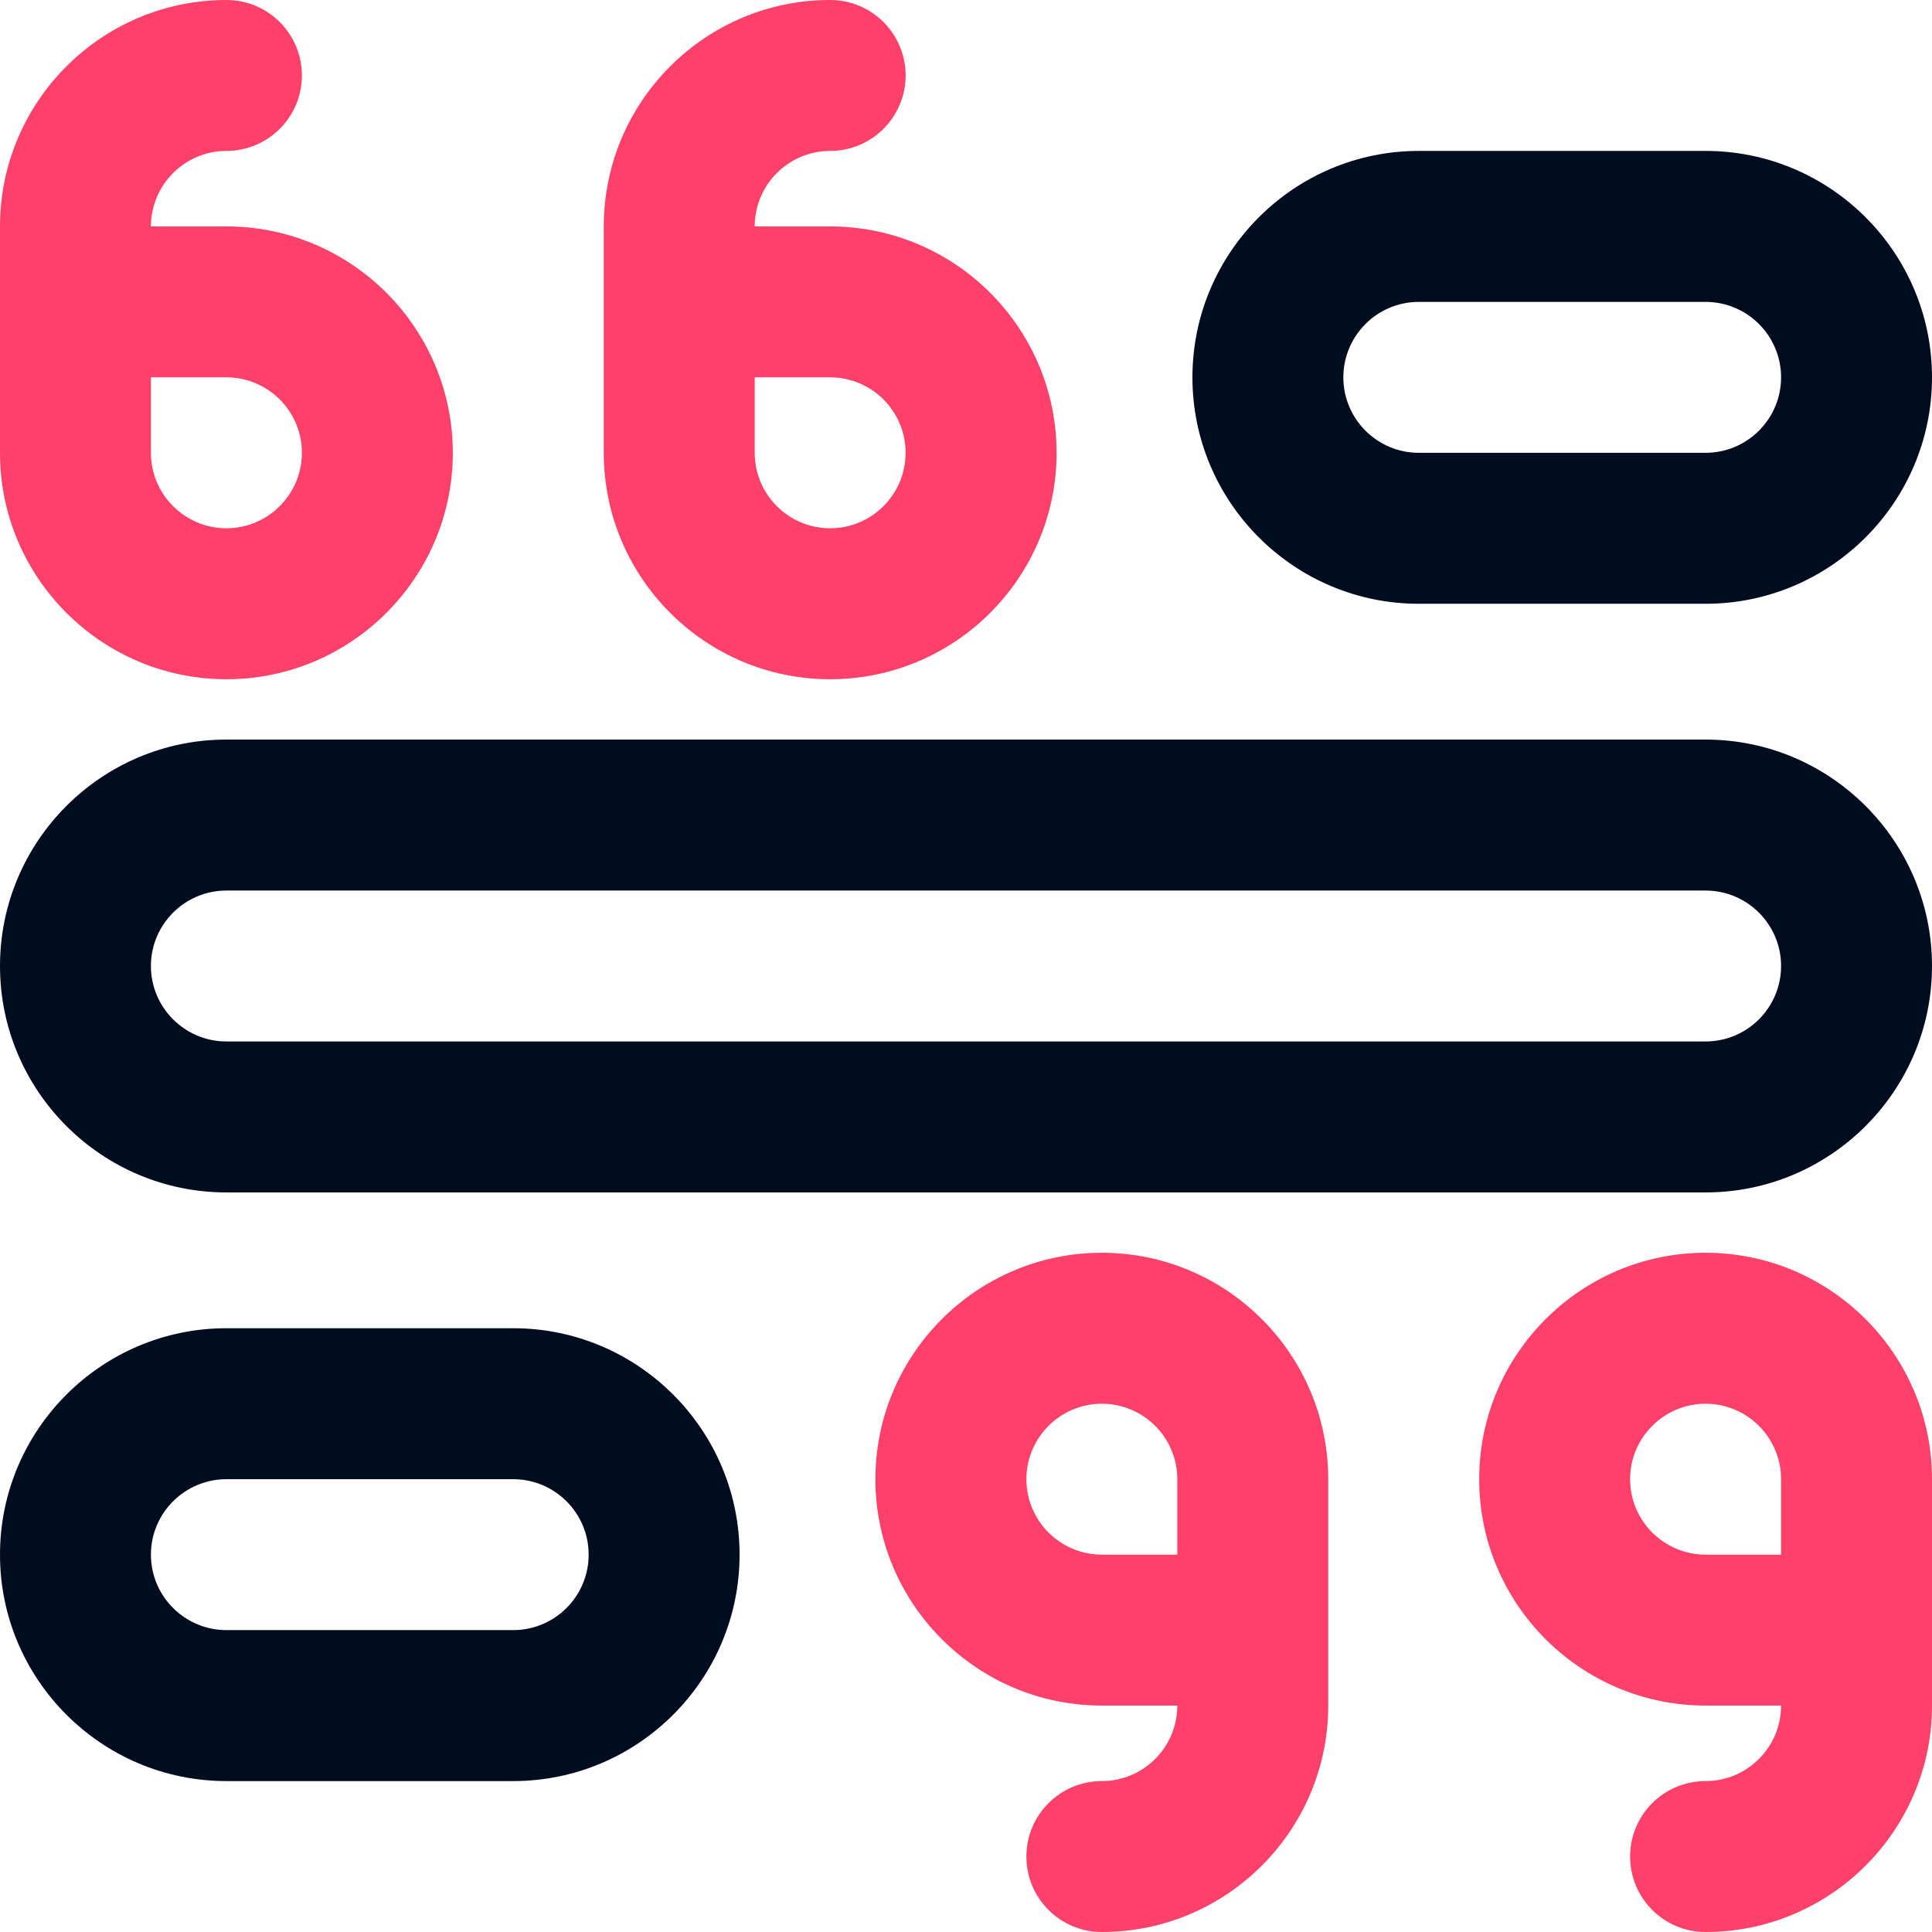
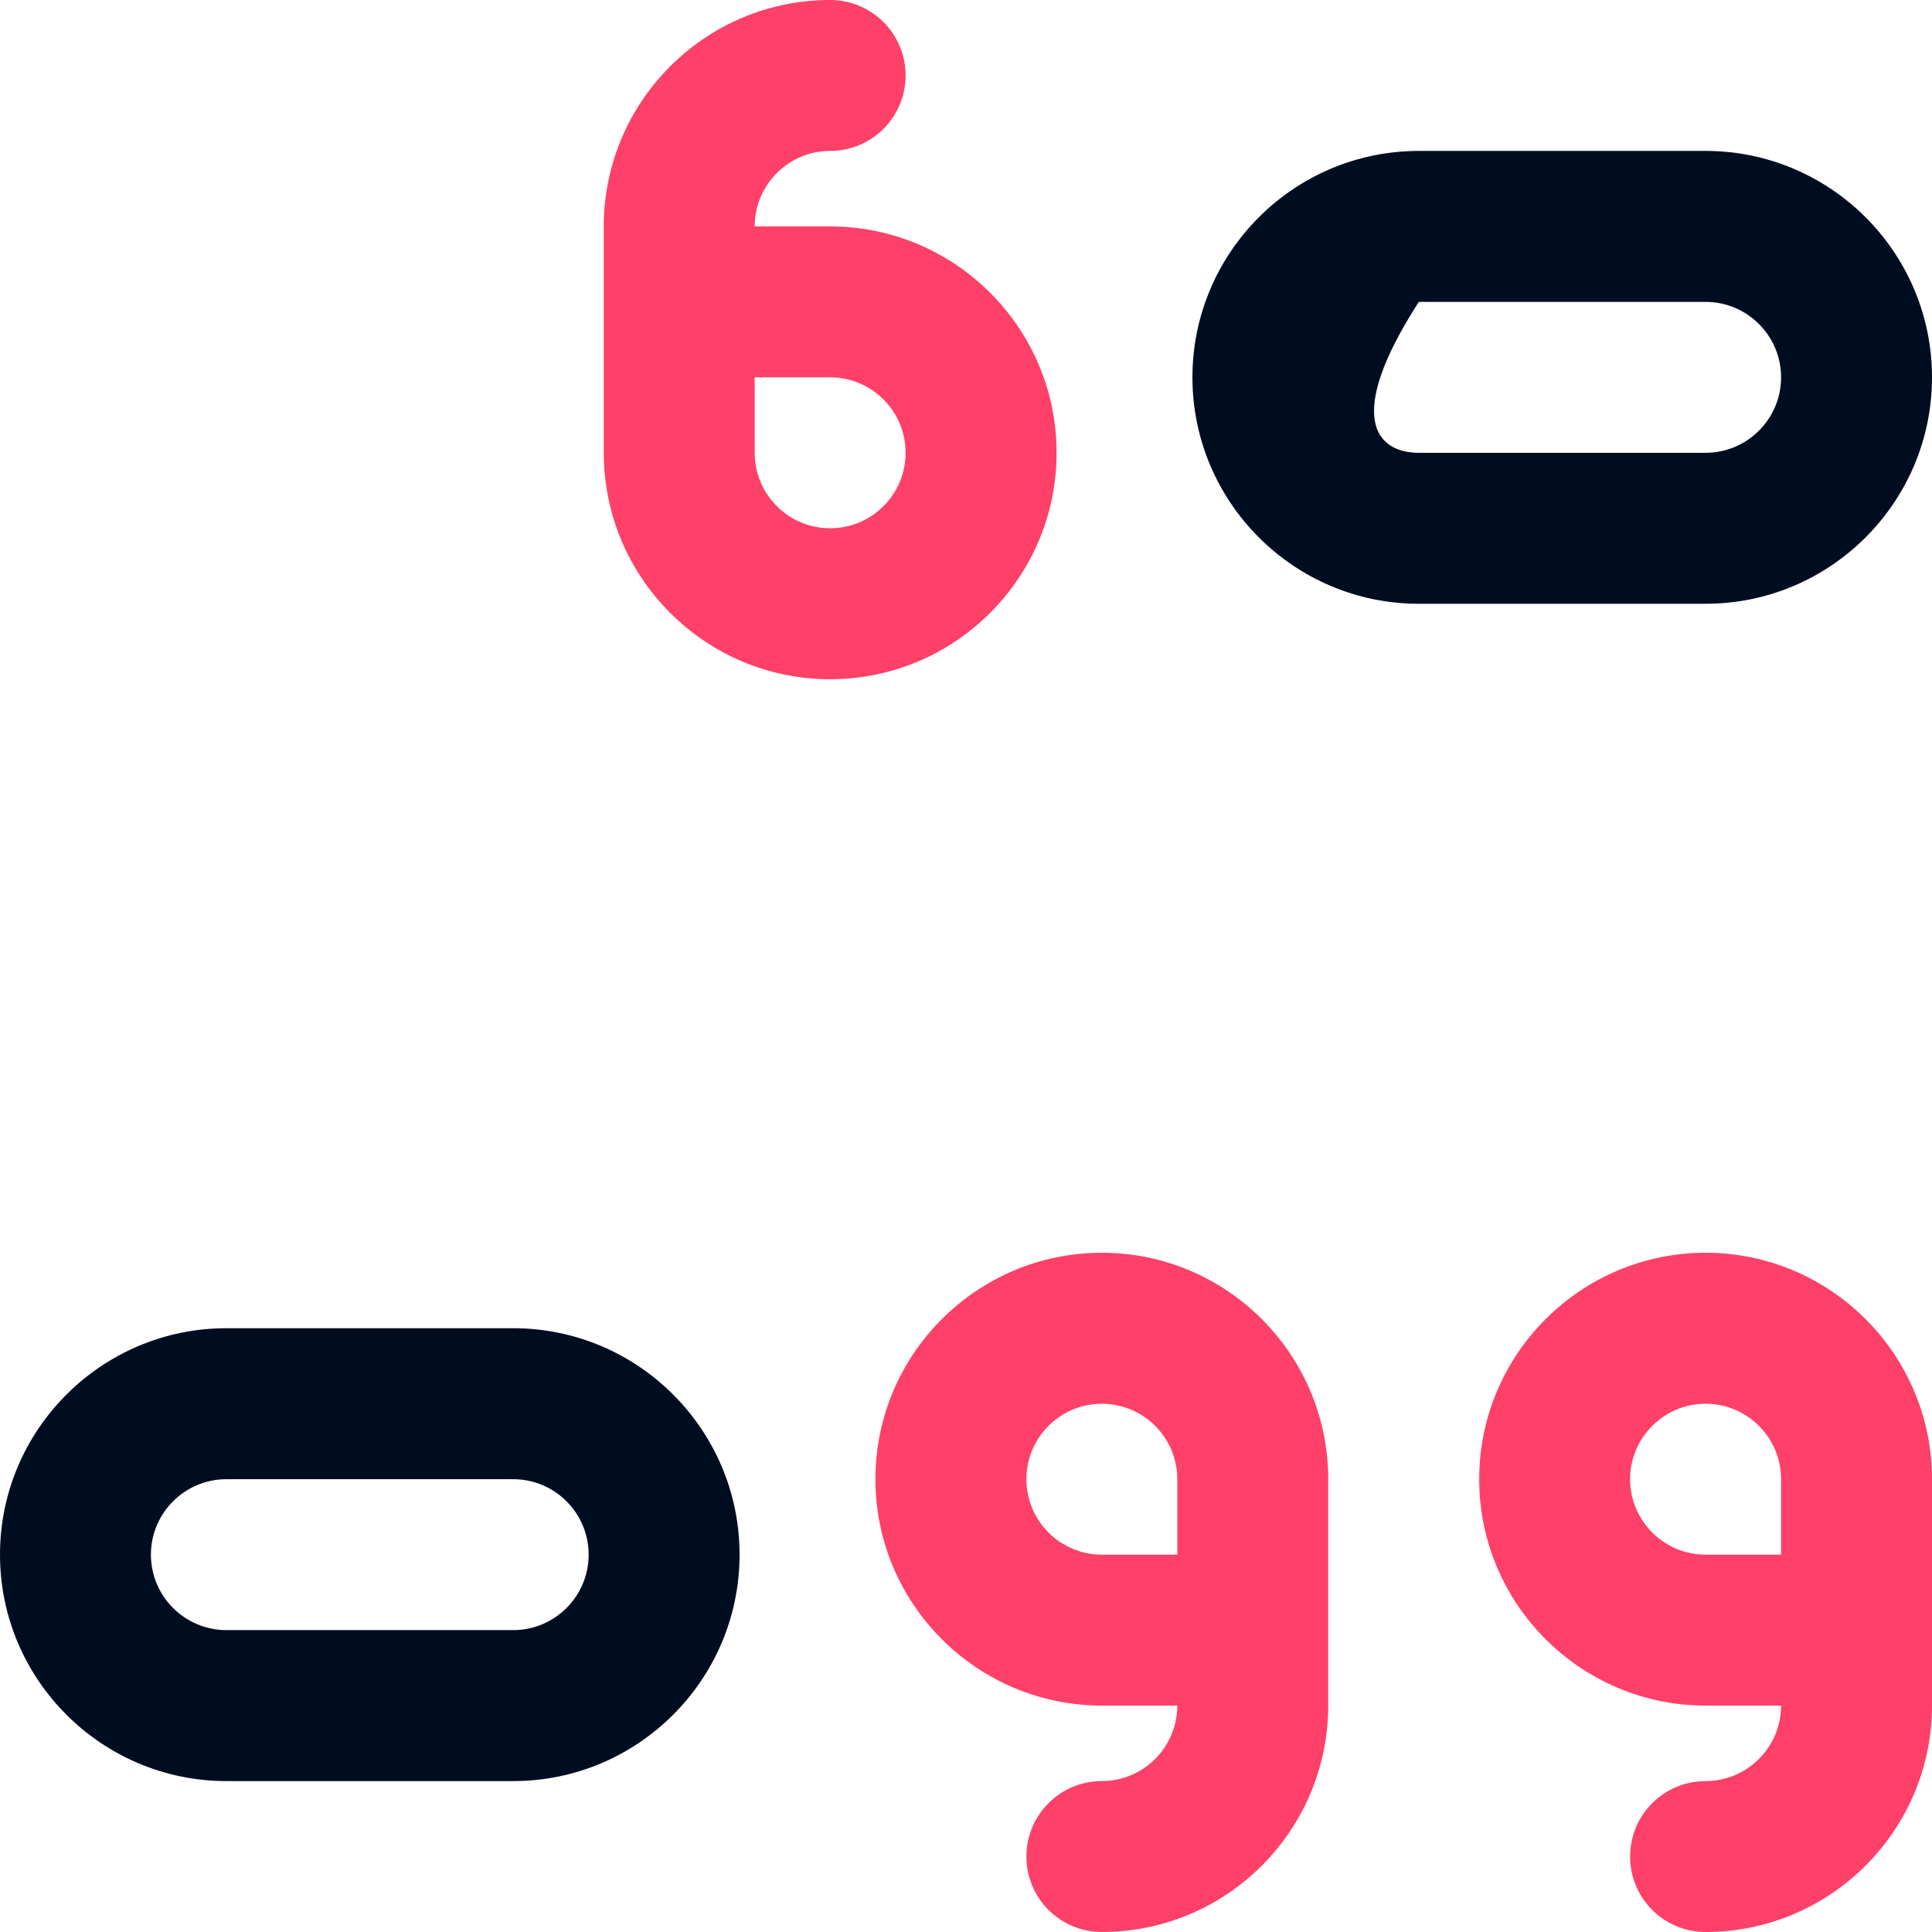
<svg xmlns="http://www.w3.org/2000/svg" width="35" height="35" viewBox="0 0 35 35" fill="none">
-   <path d="M4.102 4.102H2.734C2.734 3.348 3.348 2.734 4.102 2.734C4.857 2.734 5.469 2.122 5.469 1.367C5.469 0.612 4.857 0 4.102 0C1.84 0 0 1.84 0 4.102V8.203C0 10.465 1.84 12.305 4.102 12.305C6.363 12.305 8.203 10.465 8.203 8.203C8.203 5.942 6.363 4.102 4.102 4.102ZM4.102 9.57C3.348 9.57 2.734 8.957 2.734 8.203V6.836H4.102C4.855 6.836 5.469 7.449 5.469 8.203C5.469 8.957 4.855 9.57 4.102 9.57Z" fill="#FF4068" />
  <path d="M19.141 8.203C19.141 5.942 17.301 4.102 15.039 4.102H13.672C13.672 3.348 14.285 2.734 15.039 2.734C15.794 2.734 16.406 2.122 16.406 1.367C16.406 0.612 15.794 0 15.039 0C12.777 0 10.938 1.84 10.938 4.102V8.203C10.938 10.465 12.777 12.305 15.039 12.305C17.301 12.305 19.141 10.465 19.141 8.203ZM15.039 9.57C14.285 9.57 13.672 8.957 13.672 8.203V6.836H15.039C15.793 6.836 16.406 7.449 16.406 8.203C16.406 8.957 15.793 9.57 15.039 9.57Z" fill="#FF4068" />
  <path d="M30.898 22.695C28.637 22.695 26.797 24.535 26.797 26.797C26.797 29.058 28.637 30.898 30.898 30.898H32.266C32.266 31.652 31.652 32.266 30.898 32.266C30.143 32.266 29.531 32.878 29.531 33.633C29.531 34.388 30.143 35 30.898 35C33.16 35 35 33.16 35 30.898C35 30.539 35 27.831 35 26.797C35 24.535 33.16 22.695 30.898 22.695ZM30.898 28.164C30.145 28.164 29.531 27.551 29.531 26.797C29.531 26.043 30.145 25.43 30.898 25.43C31.652 25.43 32.266 26.043 32.266 26.797V28.164H30.898Z" fill="#FF4068" />
  <path d="M19.961 22.695C17.699 22.695 15.859 24.535 15.859 26.797C15.859 29.058 17.699 30.898 19.961 30.898H21.328C21.328 31.652 20.715 32.266 19.961 32.266C19.206 32.266 18.594 32.878 18.594 33.633C18.594 34.388 19.206 35 19.961 35C22.223 35 24.062 33.16 24.062 30.898C24.062 30.539 24.062 27.831 24.062 26.797C24.062 24.535 22.223 22.695 19.961 22.695ZM19.961 28.164C19.207 28.164 18.594 27.551 18.594 26.797C18.594 26.043 19.207 25.43 19.961 25.43C20.715 25.43 21.328 26.043 21.328 26.797V28.164H19.961Z" fill="#FF4068" />
-   <path d="M30.898 10.938H25.703C23.442 10.938 21.602 9.098 21.602 6.836C21.602 4.574 23.442 2.734 25.703 2.734H30.898C33.16 2.734 35 4.574 35 6.836C35 9.098 33.16 10.938 30.898 10.938ZM25.703 5.469C24.949 5.469 24.336 6.082 24.336 6.836C24.336 7.59 24.949 8.203 25.703 8.203H30.898C31.652 8.203 32.266 7.59 32.266 6.836C32.266 6.082 31.652 5.469 30.898 5.469H25.703Z" fill="#000D21" />
+   <path d="M30.898 10.938H25.703C23.442 10.938 21.602 9.098 21.602 6.836C21.602 4.574 23.442 2.734 25.703 2.734H30.898C33.16 2.734 35 4.574 35 6.836C35 9.098 33.16 10.938 30.898 10.938ZM25.703 5.469C24.336 7.59 24.949 8.203 25.703 8.203H30.898C31.652 8.203 32.266 7.59 32.266 6.836C32.266 6.082 31.652 5.469 30.898 5.469H25.703Z" fill="#000D21" />
  <path d="M9.297 32.266H4.102C1.84 32.266 0 30.426 0 28.164C0 25.902 1.84 24.062 4.102 24.062H9.297C11.559 24.062 13.398 25.902 13.398 28.164C13.398 30.426 11.559 32.266 9.297 32.266ZM4.102 26.797C3.348 26.797 2.734 27.41 2.734 28.164C2.734 28.918 3.348 29.531 4.102 29.531H9.297C10.051 29.531 10.664 28.918 10.664 28.164C10.664 27.41 10.051 26.797 9.297 26.797H4.102Z" fill="#000D21" />
-   <path d="M30.898 21.602H4.102C1.84 21.602 0 19.762 0 17.5C0 15.238 1.84 13.398 4.102 13.398H30.898C33.16 13.398 35 15.238 35 17.5C35 19.762 33.16 21.602 30.898 21.602ZM4.102 16.133C3.348 16.133 2.734 16.746 2.734 17.5C2.734 18.254 3.348 18.867 4.102 18.867H30.898C31.652 18.867 32.266 18.254 32.266 17.5C32.266 16.746 31.652 16.133 30.898 16.133H4.102Z" fill="#000D21" />
</svg>